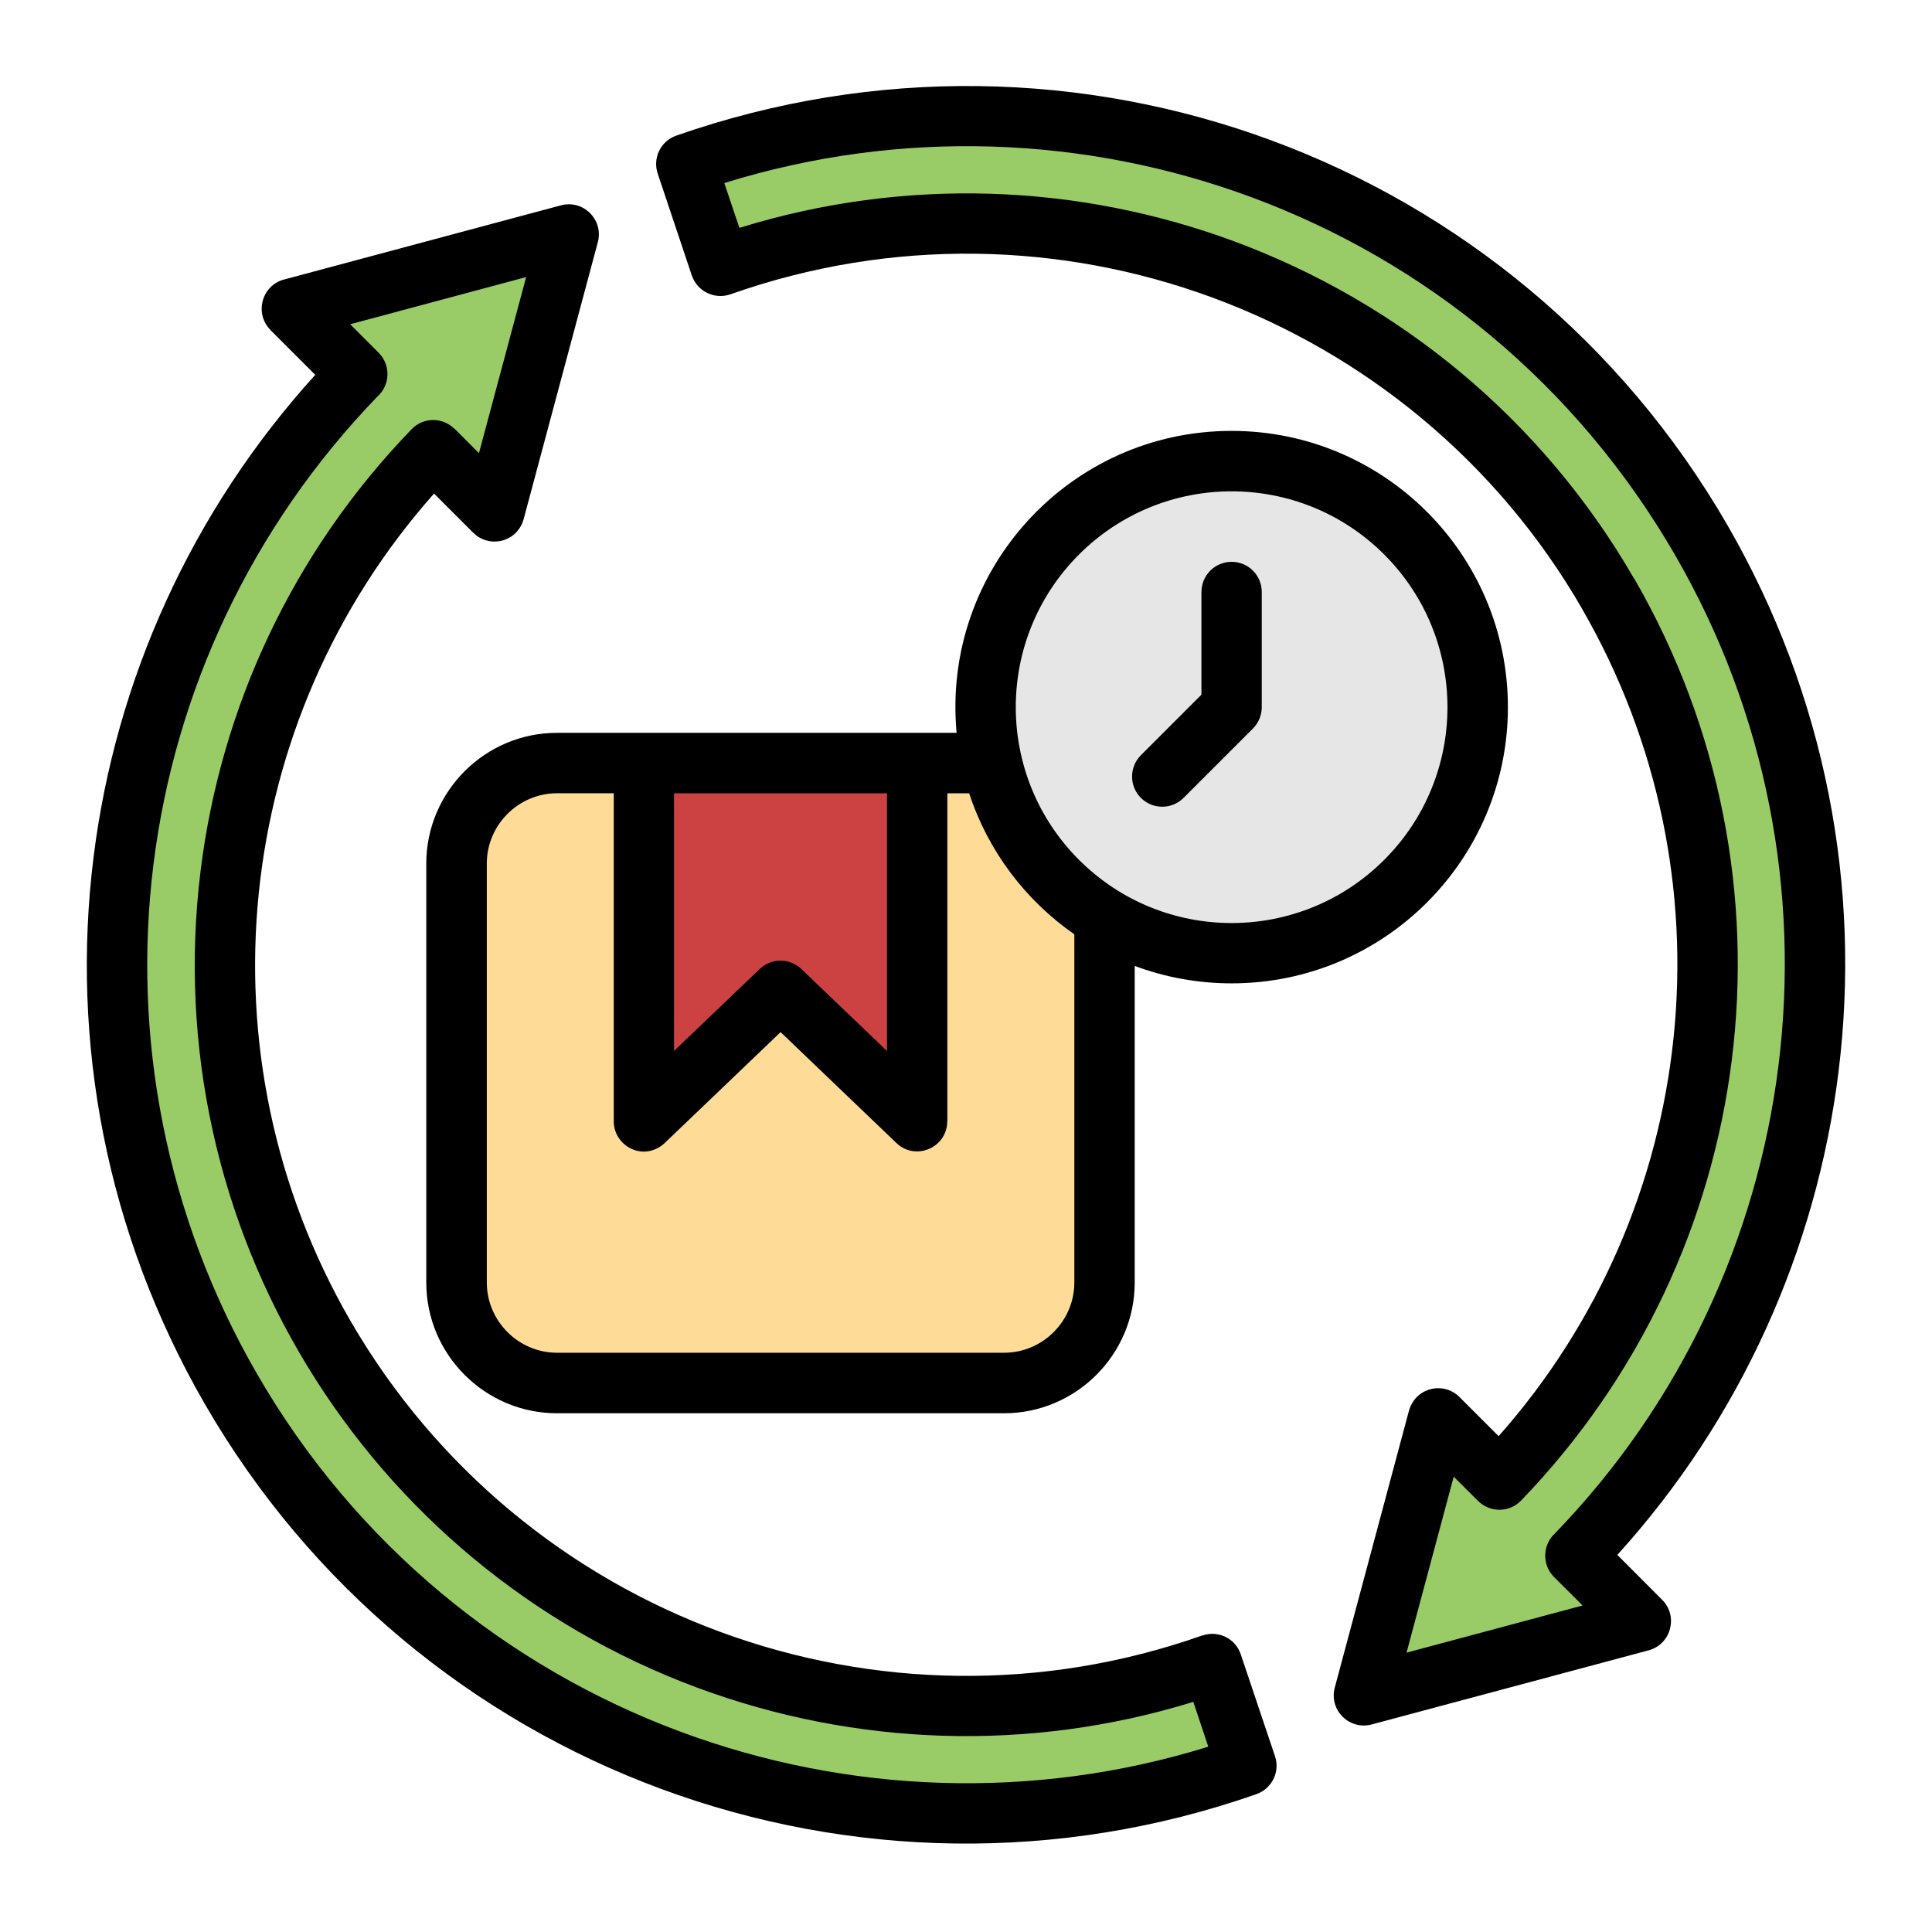
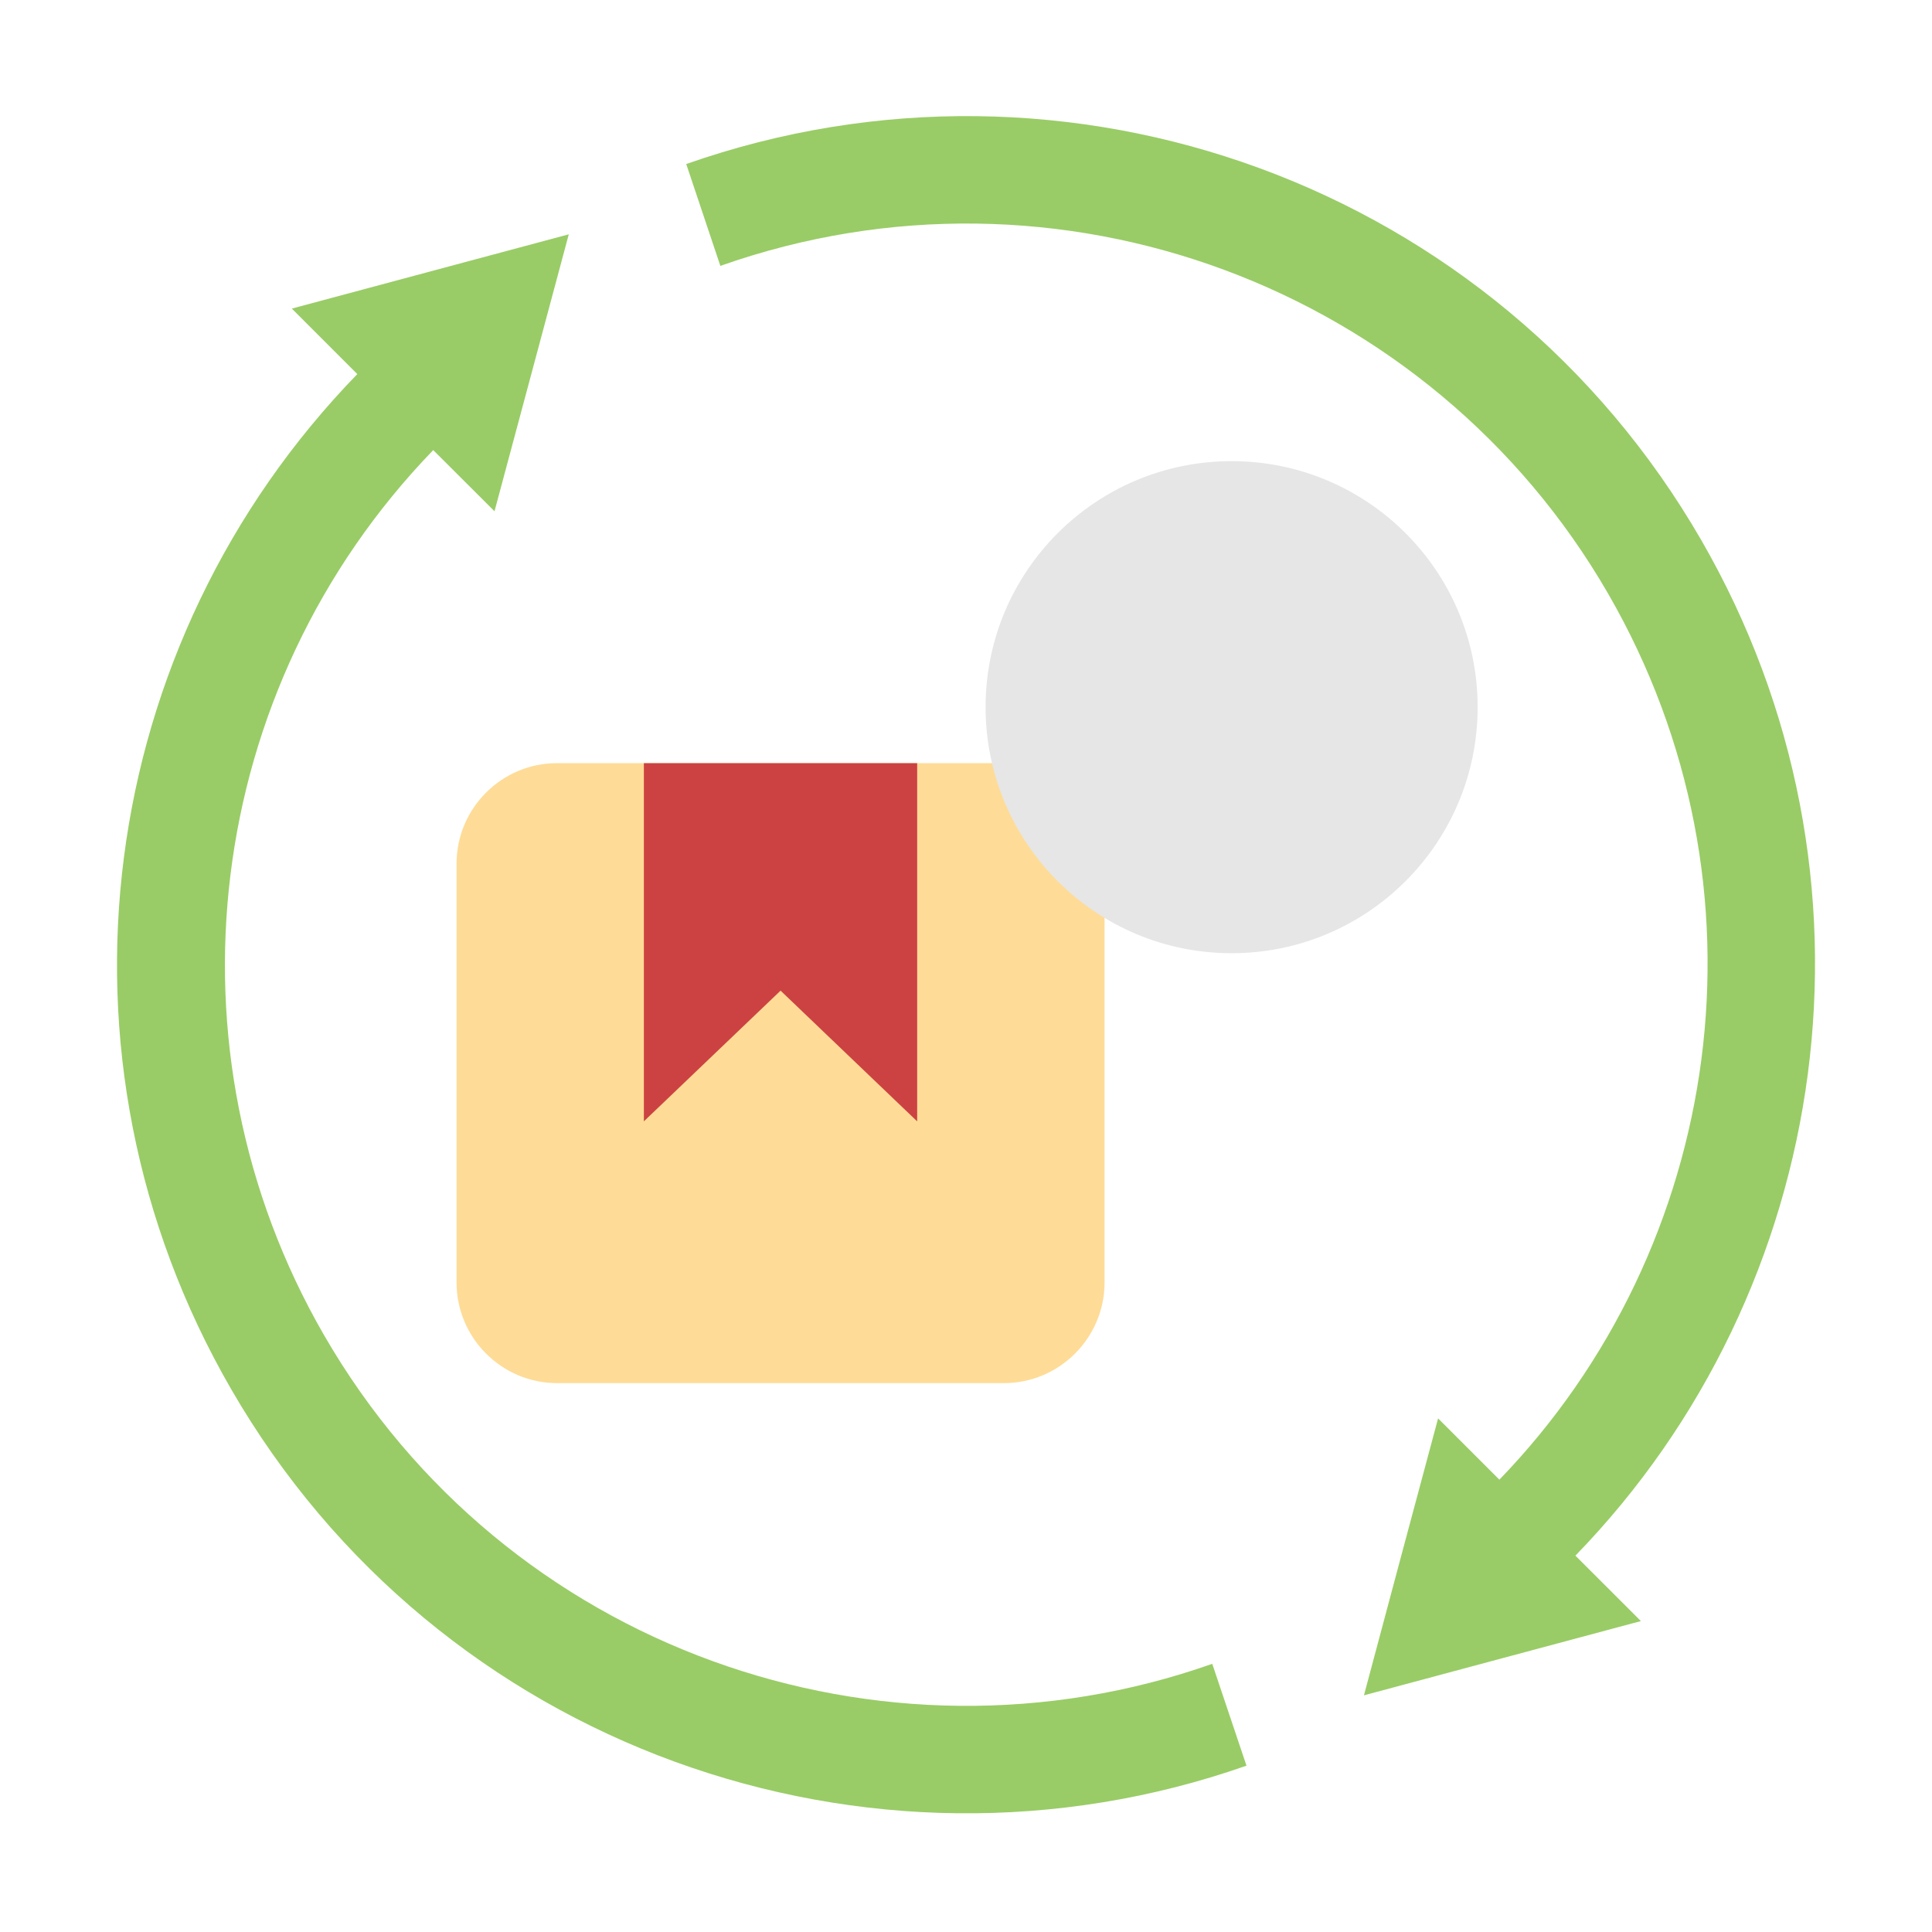
<svg xmlns="http://www.w3.org/2000/svg" id="Layer_1" enable-background="new 0 0 512 512" viewBox="0 0 512 512">
  <g clip-rule="evenodd" fill-rule="evenodd">
    <path d="m266.07 202.24h-118.46c-14.66 0-26.62 11.96-26.62 26.62v111.03c0 14.66 11.96 26.65 26.62 26.65h118.46c14.65 0 26.65-11.99 26.65-26.65v-111.04c0-14.65-11.99-26.61-26.65-26.61z" fill="#fedc97" />
    <path d="m243.06 202.24h-72.43v94.93l3.83-3.66 32.4-30.98 32.37 30.98 3.83 3.66z" fill="#cc4242" />
    <path d="m326.39 252.61c-36 0-65.2-29.2-65.2-65.2 0-36.03 29.2-65.2 65.2-65.2s65.2 29.17 65.2 65.2c0 36-29.2 65.2-65.2 65.2z" fill="#e6e6e6" />
    <path d="m417.5 412.26c68.31-70.33 84.78-180.03 33.34-269.15-54.54-94.45-167.96-135.13-268.98-99.64l9.04 26.99c89.49-31.61 188.28 5.5 235.28 86.88 44.87 77.73 30.59 173.34-28.83 234.79l-16.24-16.24-9.84 36.68-9.81 36.71 36.68-9.84 36.71-9.84zm-322.81-313.12c-69.31 71.35-84.47 180.62-33.48 268.92 54.96 95.22 169.03 135.01 269.12 99.86l-9.07-26.99c-87.51 30.9-187.31-3.85-235.39-87.11-43.68-75.66-32.09-171.41 28.94-234.54l16.24 16.21 9.84-36.68 9.84-36.71-36.71 9.84-36.68 9.84z" fill="#9c6" />
  </g>
-   <path d="m412.14 406.3c66.7-69 80.5-174.98 31.78-259.2-26.25-45.38-66.25-77.78-112.22-94.82-43.94-16.27-93-18.31-139.75-3.77l4 11.88c44.11-13.66 90-11.62 130.99 3.52 43.57 16.1 81.61 46.97 106.13 89.46l.03-.03c45.92 79.54 33.02 178.98-29.99 244.32-3.09 3.2-8.16 3.29-11.4.11l-6.46-6.43-12.5 46.63 46.66-12.5-7.57-7.54c-3.24-3.24-3.1-8.54.3-11.63zm75.09-122.28c-5.84 47.11-25.99 92.1-58.62 128.04l11.88 11.91c4.31 4.28 2.41 11.76-3.57 13.38l-73.3 19.62c-6.04 1.67-11.48-3.8-9.89-9.75l19.56-72.99c1.59-6.58 9.24-8.25 13.49-4l10.37 10.37c53.29-60.15 62.99-148.48 22.11-219.26h.03l-.03-.03c-22.56-39.09-57.66-67.55-97.82-82.4-40-14.77-85.07-16.04-127.87-.91-4.22 1.45-8.79-.77-10.23-4.99l-9.04-27.01c-1.39-4.14.79-8.62 4.93-10.06 105.53-36.91 222.32 5.95 278.53 103.18 26.33 45.6 35.48 96.4 29.47 144.9zm-387.21-178.93c-67.12 69.45-80.5 174.82-31.92 258.98 26.28 45.52 66.59 77.9 112.31 94.88 44.14 16.38 93.32 18.37 139.8 3.94l-3.97-11.88c-43.68 13.52-89.86 11.65-131.27-3.69-88.49-32.74-143.46-122.23-131.81-216.57 5.3-42.92 24.18-84.19 55.93-117.01 3.09-3.2 8.16-3.26 11.37-.08l.03-.03 6.44 6.46 12.5-46.66-46.63 12.5 7.54 7.54c3.25 3.26 3.11 8.56-.32 11.62zm-75.23 122.09c5.81-46.77 25.88-91.62 58.76-127.84l-11.88-11.88v-.03c-4.28-4.28-2.38-11.76 3.6-13.35l73.3-19.64c6.01-1.67 11.45 3.83 9.86 9.75l-19.56 73.02c-1.59 6.55-9.21 8.22-13.46 3.97l-10.38-10.38c-53.67 60.5-62.77 148.82-22.27 219.04 45.61 78.97 140.91 113.58 225.86 83.57v.03c4.2-1.47 8.79.74 10.2 4.99l9.07 26.99c1.39 4.14-.82 8.62-4.96 10.06-105.19 36.82-222.43-6.04-278.65-103.41-26.23-45.45-35.56-96.25-29.49-144.89zm293.61-70.3c0-4.42 3.57-7.99 7.99-7.99s7.99 3.57 7.99 7.99v30.53c0 2.21-.91 4.25-2.38 5.7l-18.34 18.34c-3.12 3.12-8.19 3.12-11.31 0s-3.12-8.19 0-11.31l16.04-16.04v-27.22zm7.99 103.72c-9.04 0-17.69-1.64-25.68-4.62v83.91c0 19.08-15.56 34.64-34.64 34.64h-118.46c-19.08 0-34.64-15.56-34.64-34.64v-111.04c0-19.08 15.56-34.64 34.64-34.64h105.9c-3.97-43 29.82-80.02 72.88-80.02 40.42 0 73.22 32.8 73.22 73.22s-32.79 73.19-73.22 73.19zm-41.69-13.01c-13.01-9.04-22.88-22.14-27.86-37.36h-5.78v86.94h-.03c0 6.94-8.39 10.6-13.46 5.75l-30.7-29.4-30.13 28.83c-5.67 6.01-14.09 1.59-14.09-5.19v-86.94h-15.02c-10.23 0-18.62 8.39-18.62 18.62v111.03c0 10.23 8.39 18.62 18.62 18.62h118.46c10.23 0 18.62-8.39 18.62-18.62v-92.28zm1.24-19.73c22.34 22.34 58.56 22.34 80.9 0s22.34-58.56 0-80.9-58.56-22.34-80.9 0-22.33 58.56 0 80.9zm-107.32-17.63v68.29l22.73-21.74c3.09-2.95 7.94-2.92 11 0l22.71 21.74v-68.29z" />
</svg>